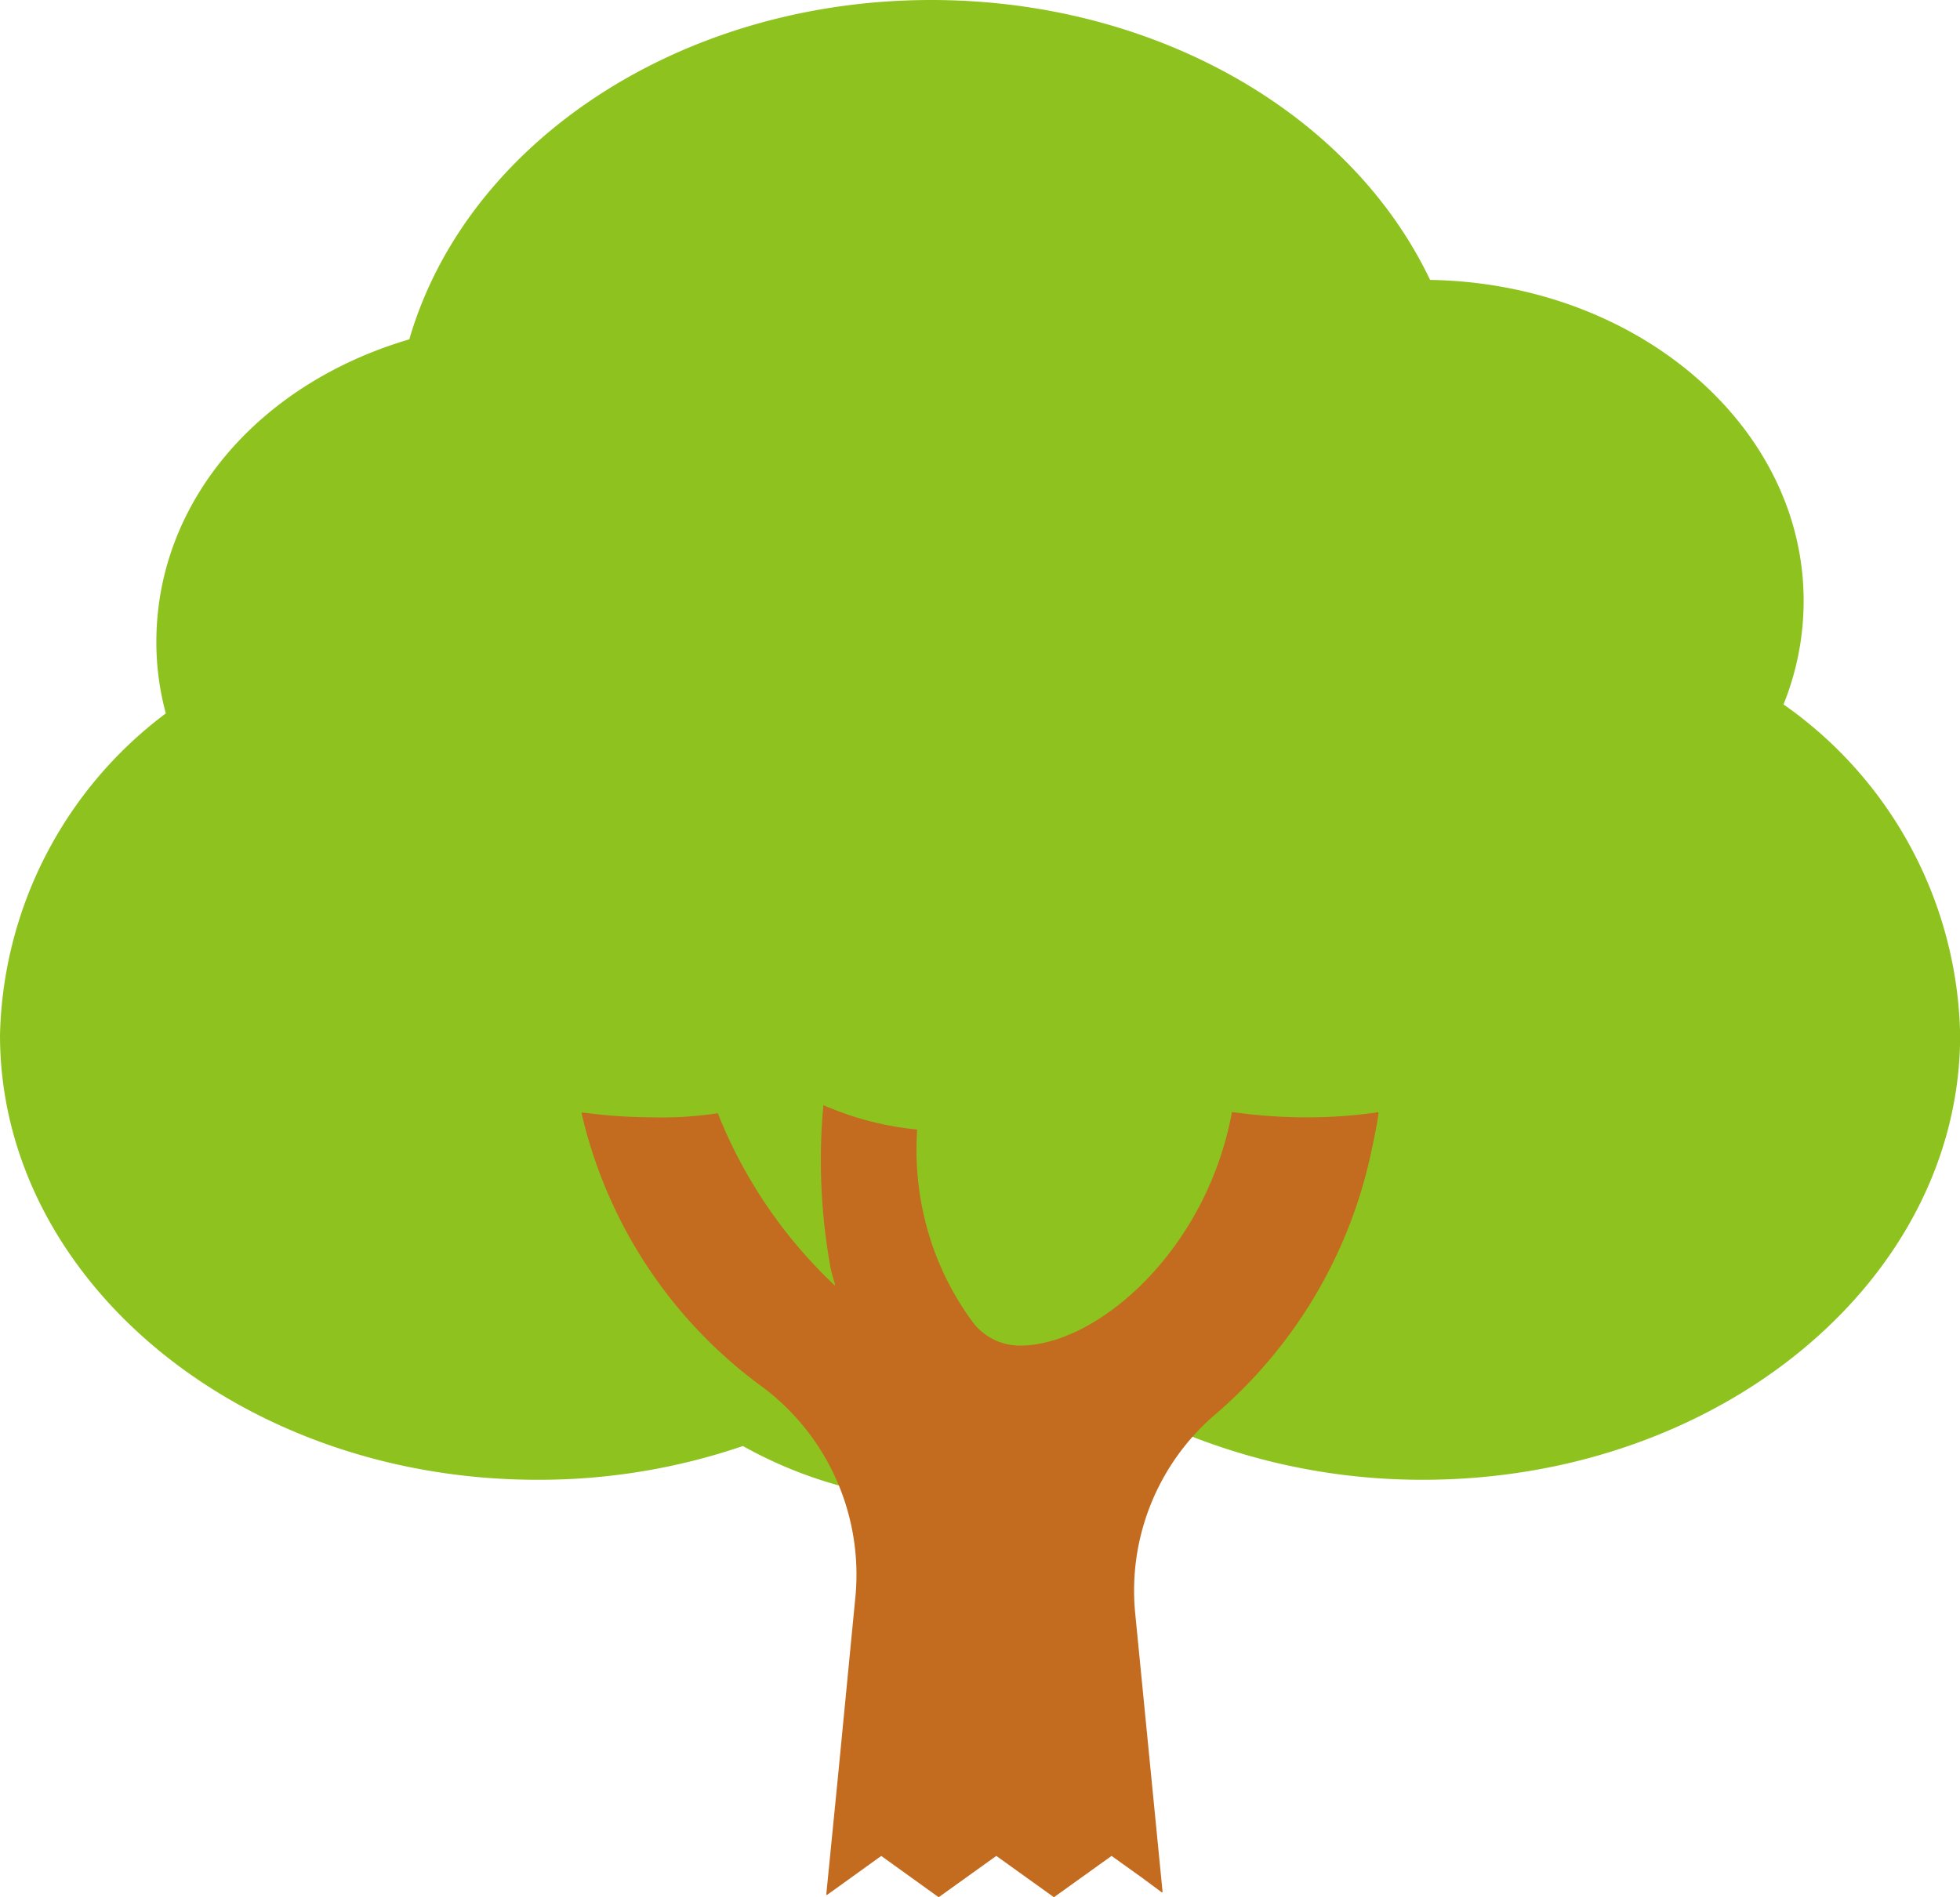
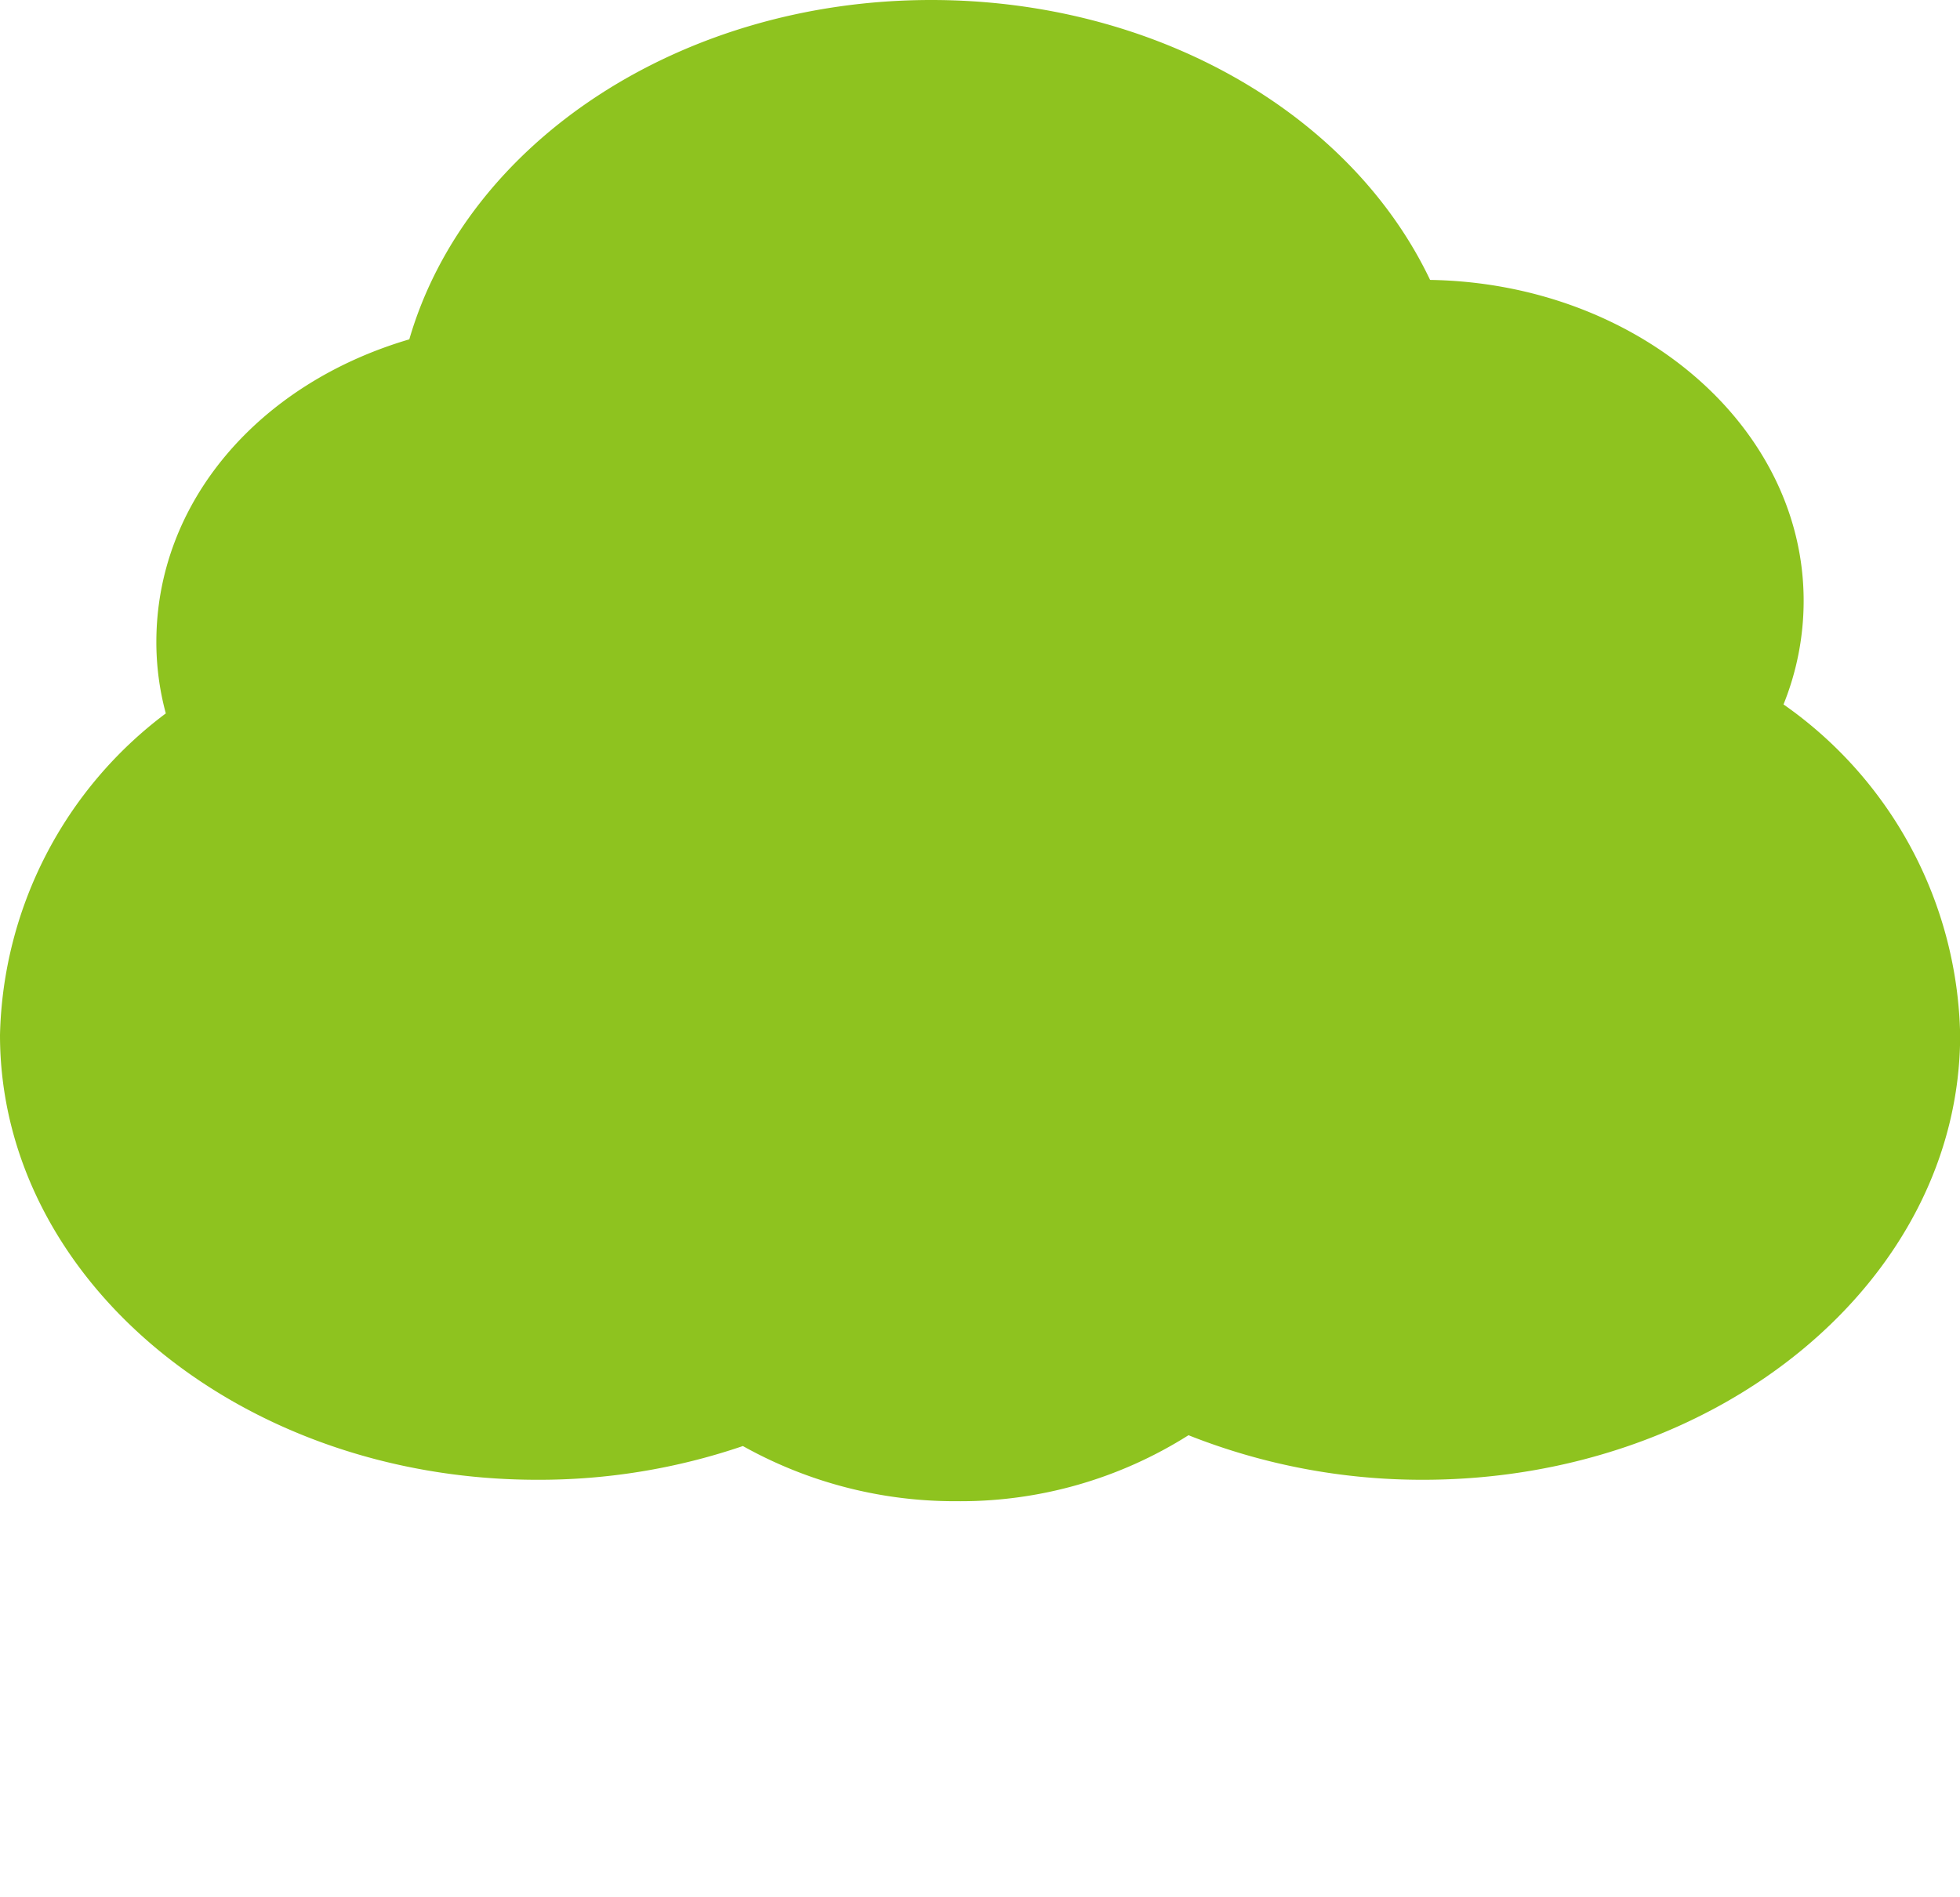
<svg xmlns="http://www.w3.org/2000/svg" width="66.112" height="64" viewBox="0 0 66.112 64">
  <g id="icon02" transform="translate(57.609 -3.031)">
    <g id="グループ_77901" data-name="グループ 77901">
      <path id="パス_34798" data-name="パス 34798" d="M60.158,23.767a9.331,9.331,0,0,0,.68-3.5c0-5.9-5.628-10.712-12.6-10.824C45.55,3.8,38.945,0,31.411,0,22.943,0,15.737,4.806,13.806,11.448c-5.1,1.5-8.532,5.507-8.532,10.207a9.217,9.217,0,0,0,.319,2.412A13.949,13.949,0,0,0,0,34.915C0,43.19,8.127,49.921,18.117,49.921a21.28,21.28,0,0,0,6.941-1.138,14.636,14.636,0,0,0,7.212,1.861,14.378,14.378,0,0,0,7.819-2.226A21.34,21.34,0,0,0,48,49.921c9.989,0,18.117-6.731,18.117-15.007a13.945,13.945,0,0,0-5.954-11.147" transform="translate(-57.609 3.031)" fill="#8ec31f" />
-       <path id="パス_34799" data-name="パス 34799" d="M114.928,298.56c0-.007,0-.014,0-.021a16.57,16.57,0,0,1-2.439.174,17.5,17.5,0,0,1-2.495-.182c-.857,4.676-4.55,7.881-7.143,7.881h-.014a1.989,1.989,0,0,1-1.6-.809,9.653,9.653,0,0,1-1.652-3.658,9.922,9.922,0,0,1-.209-2.822,10.32,10.32,0,0,1-2.79-.668c-.119-.05-.233-.089-.355-.147a.029.029,0,0,0,0,.005l-.02-.008a20.332,20.332,0,0,0,.248,5.511c.037.178.091.345.141.515l0,.056a16.168,16.168,0,0,1-3.949-5.814,12.427,12.427,0,0,1-2.226.139,17.635,17.635,0,0,1-2.053-.128c-.1-.014-.2-.02-.3-.037v.006l-.021,0a15.831,15.831,0,0,0,6.132,9.275,7.9,7.9,0,0,1,3.115,7l-.589,6.076-.4,4.033.015-.01,0,.026,1.84-1.324,1.937,1.393,1.944-1.394,1.944,1.394,1.944-1.394,1.034.741.667.494v-.017l.021.015-.92-9.365a7.826,7.826,0,0,1,2.725-6.787,16.051,16.051,0,0,0,5.264-8.986c.083-.385.162-.771.216-1.161h-.006" transform="translate(-126.048 -257.987)" fill="#c36b1f" />
    </g>
  </g>
</svg>